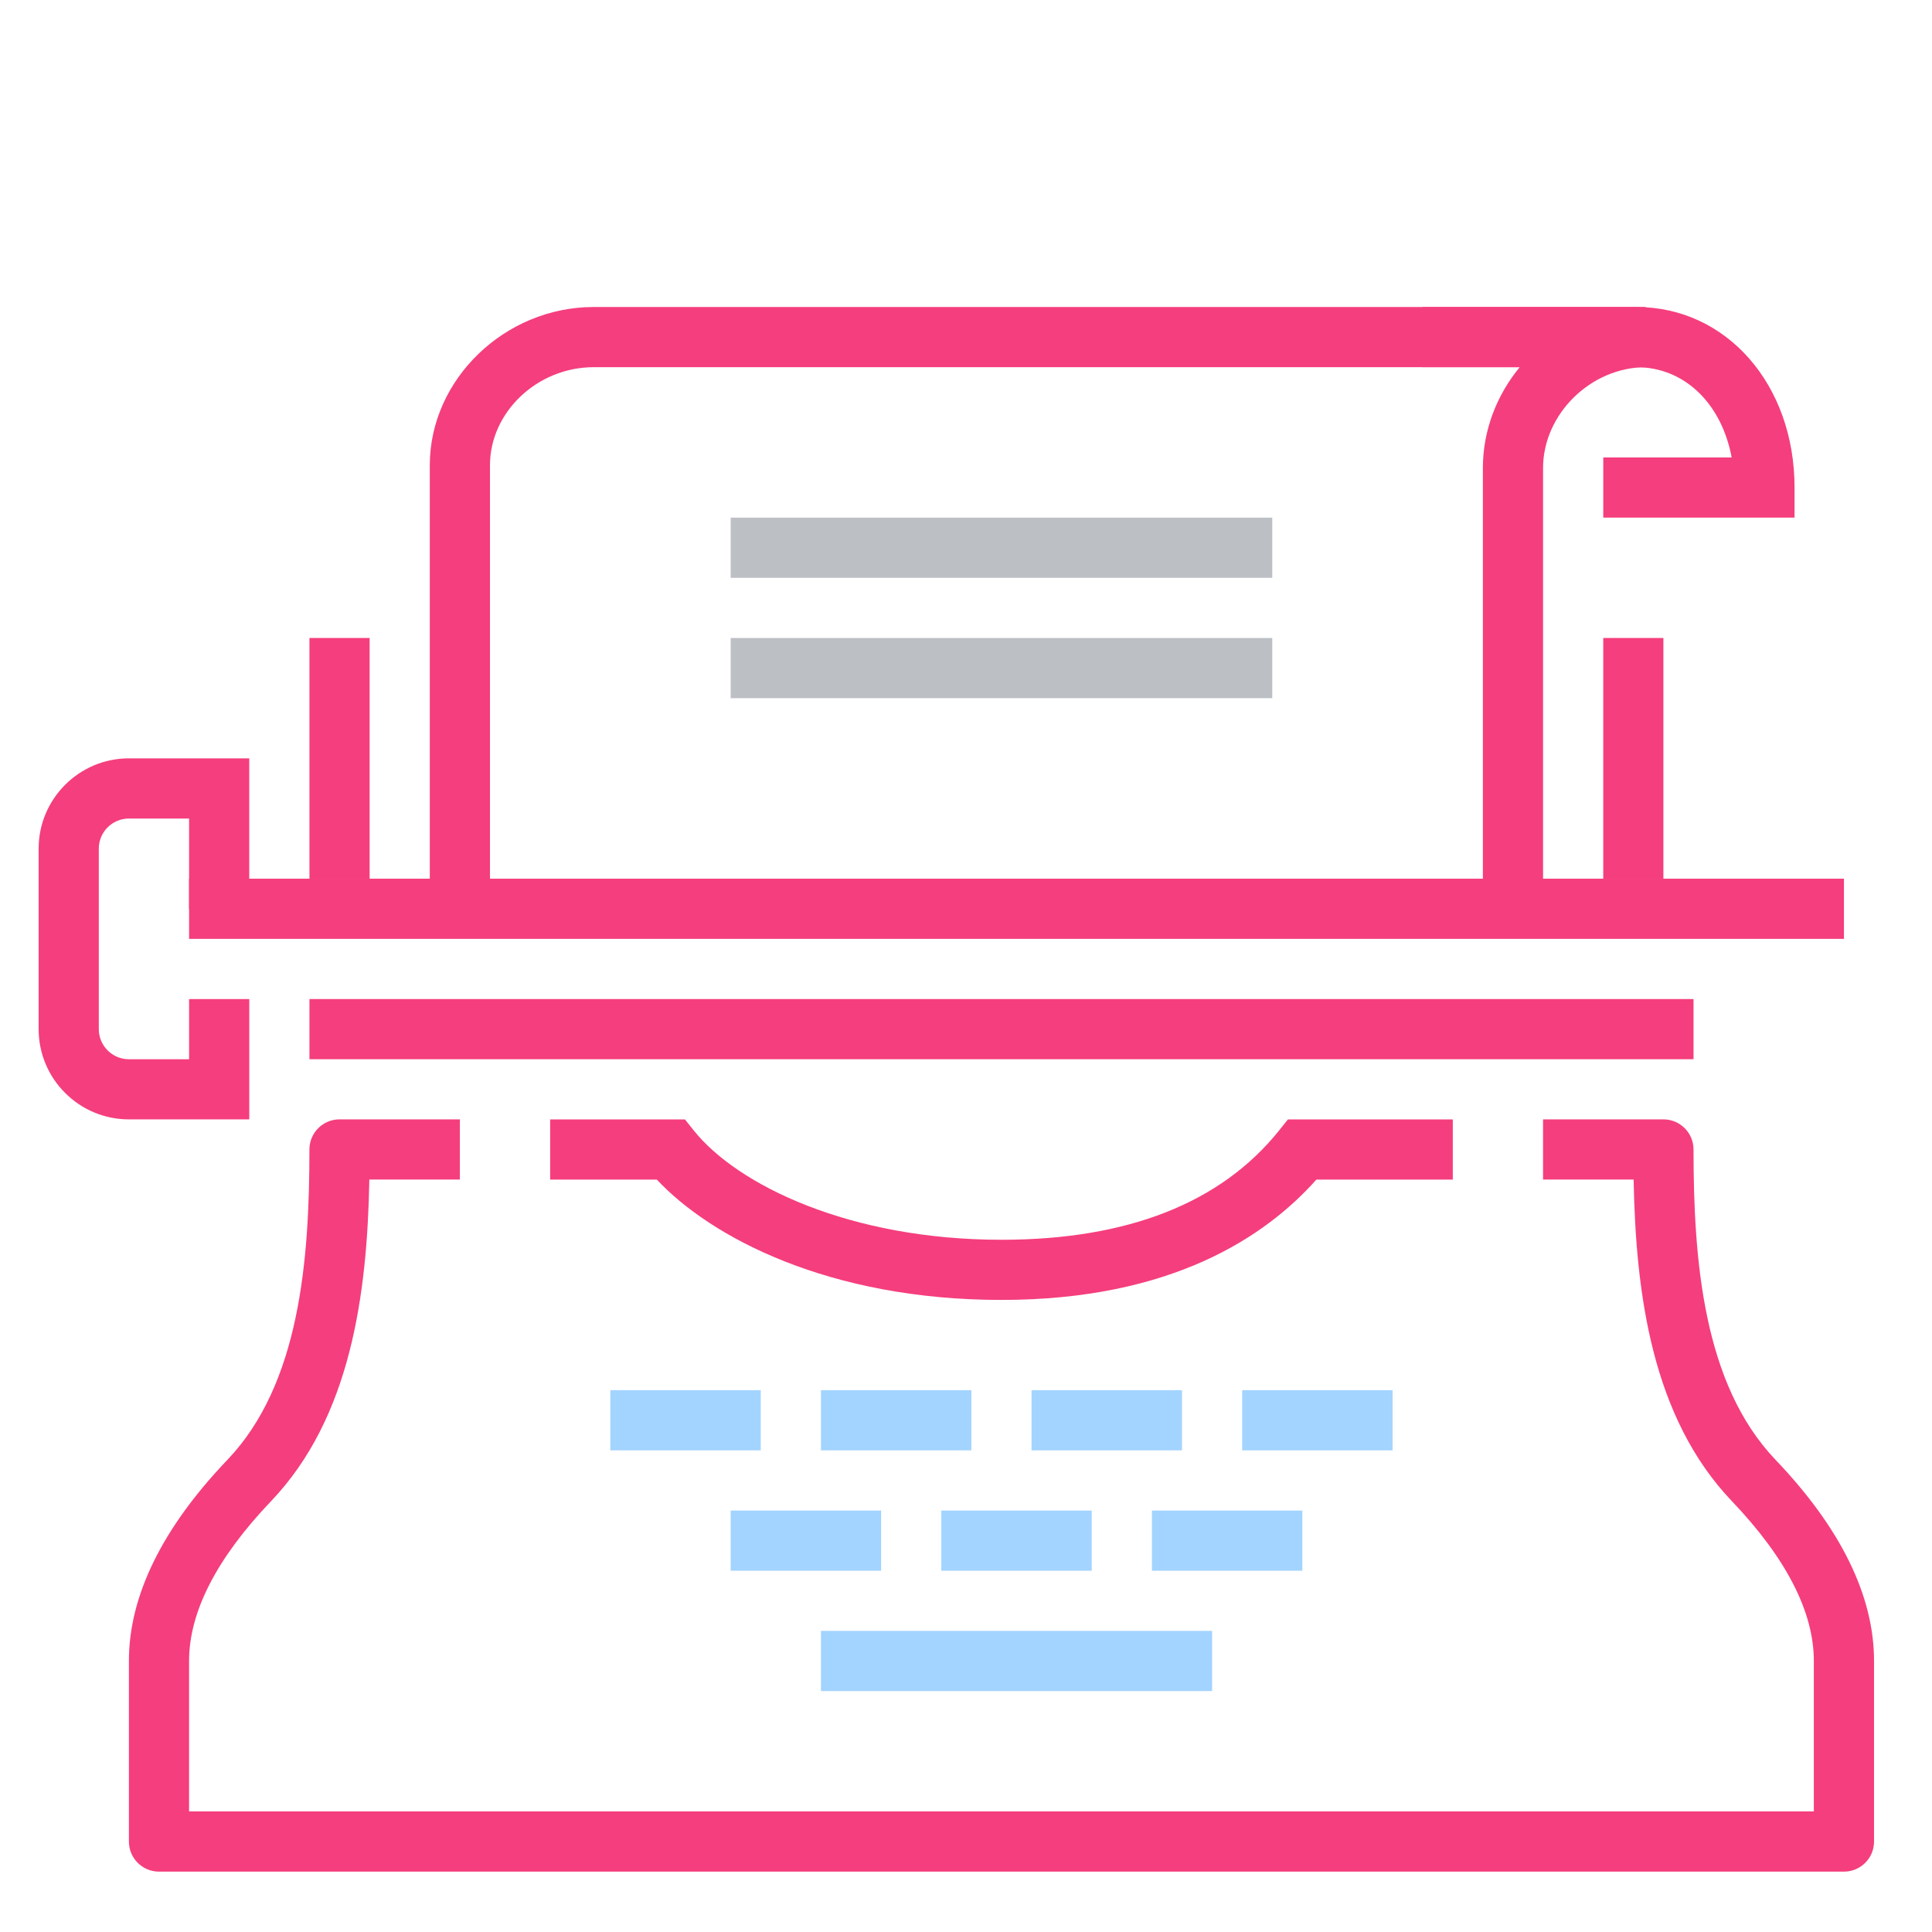
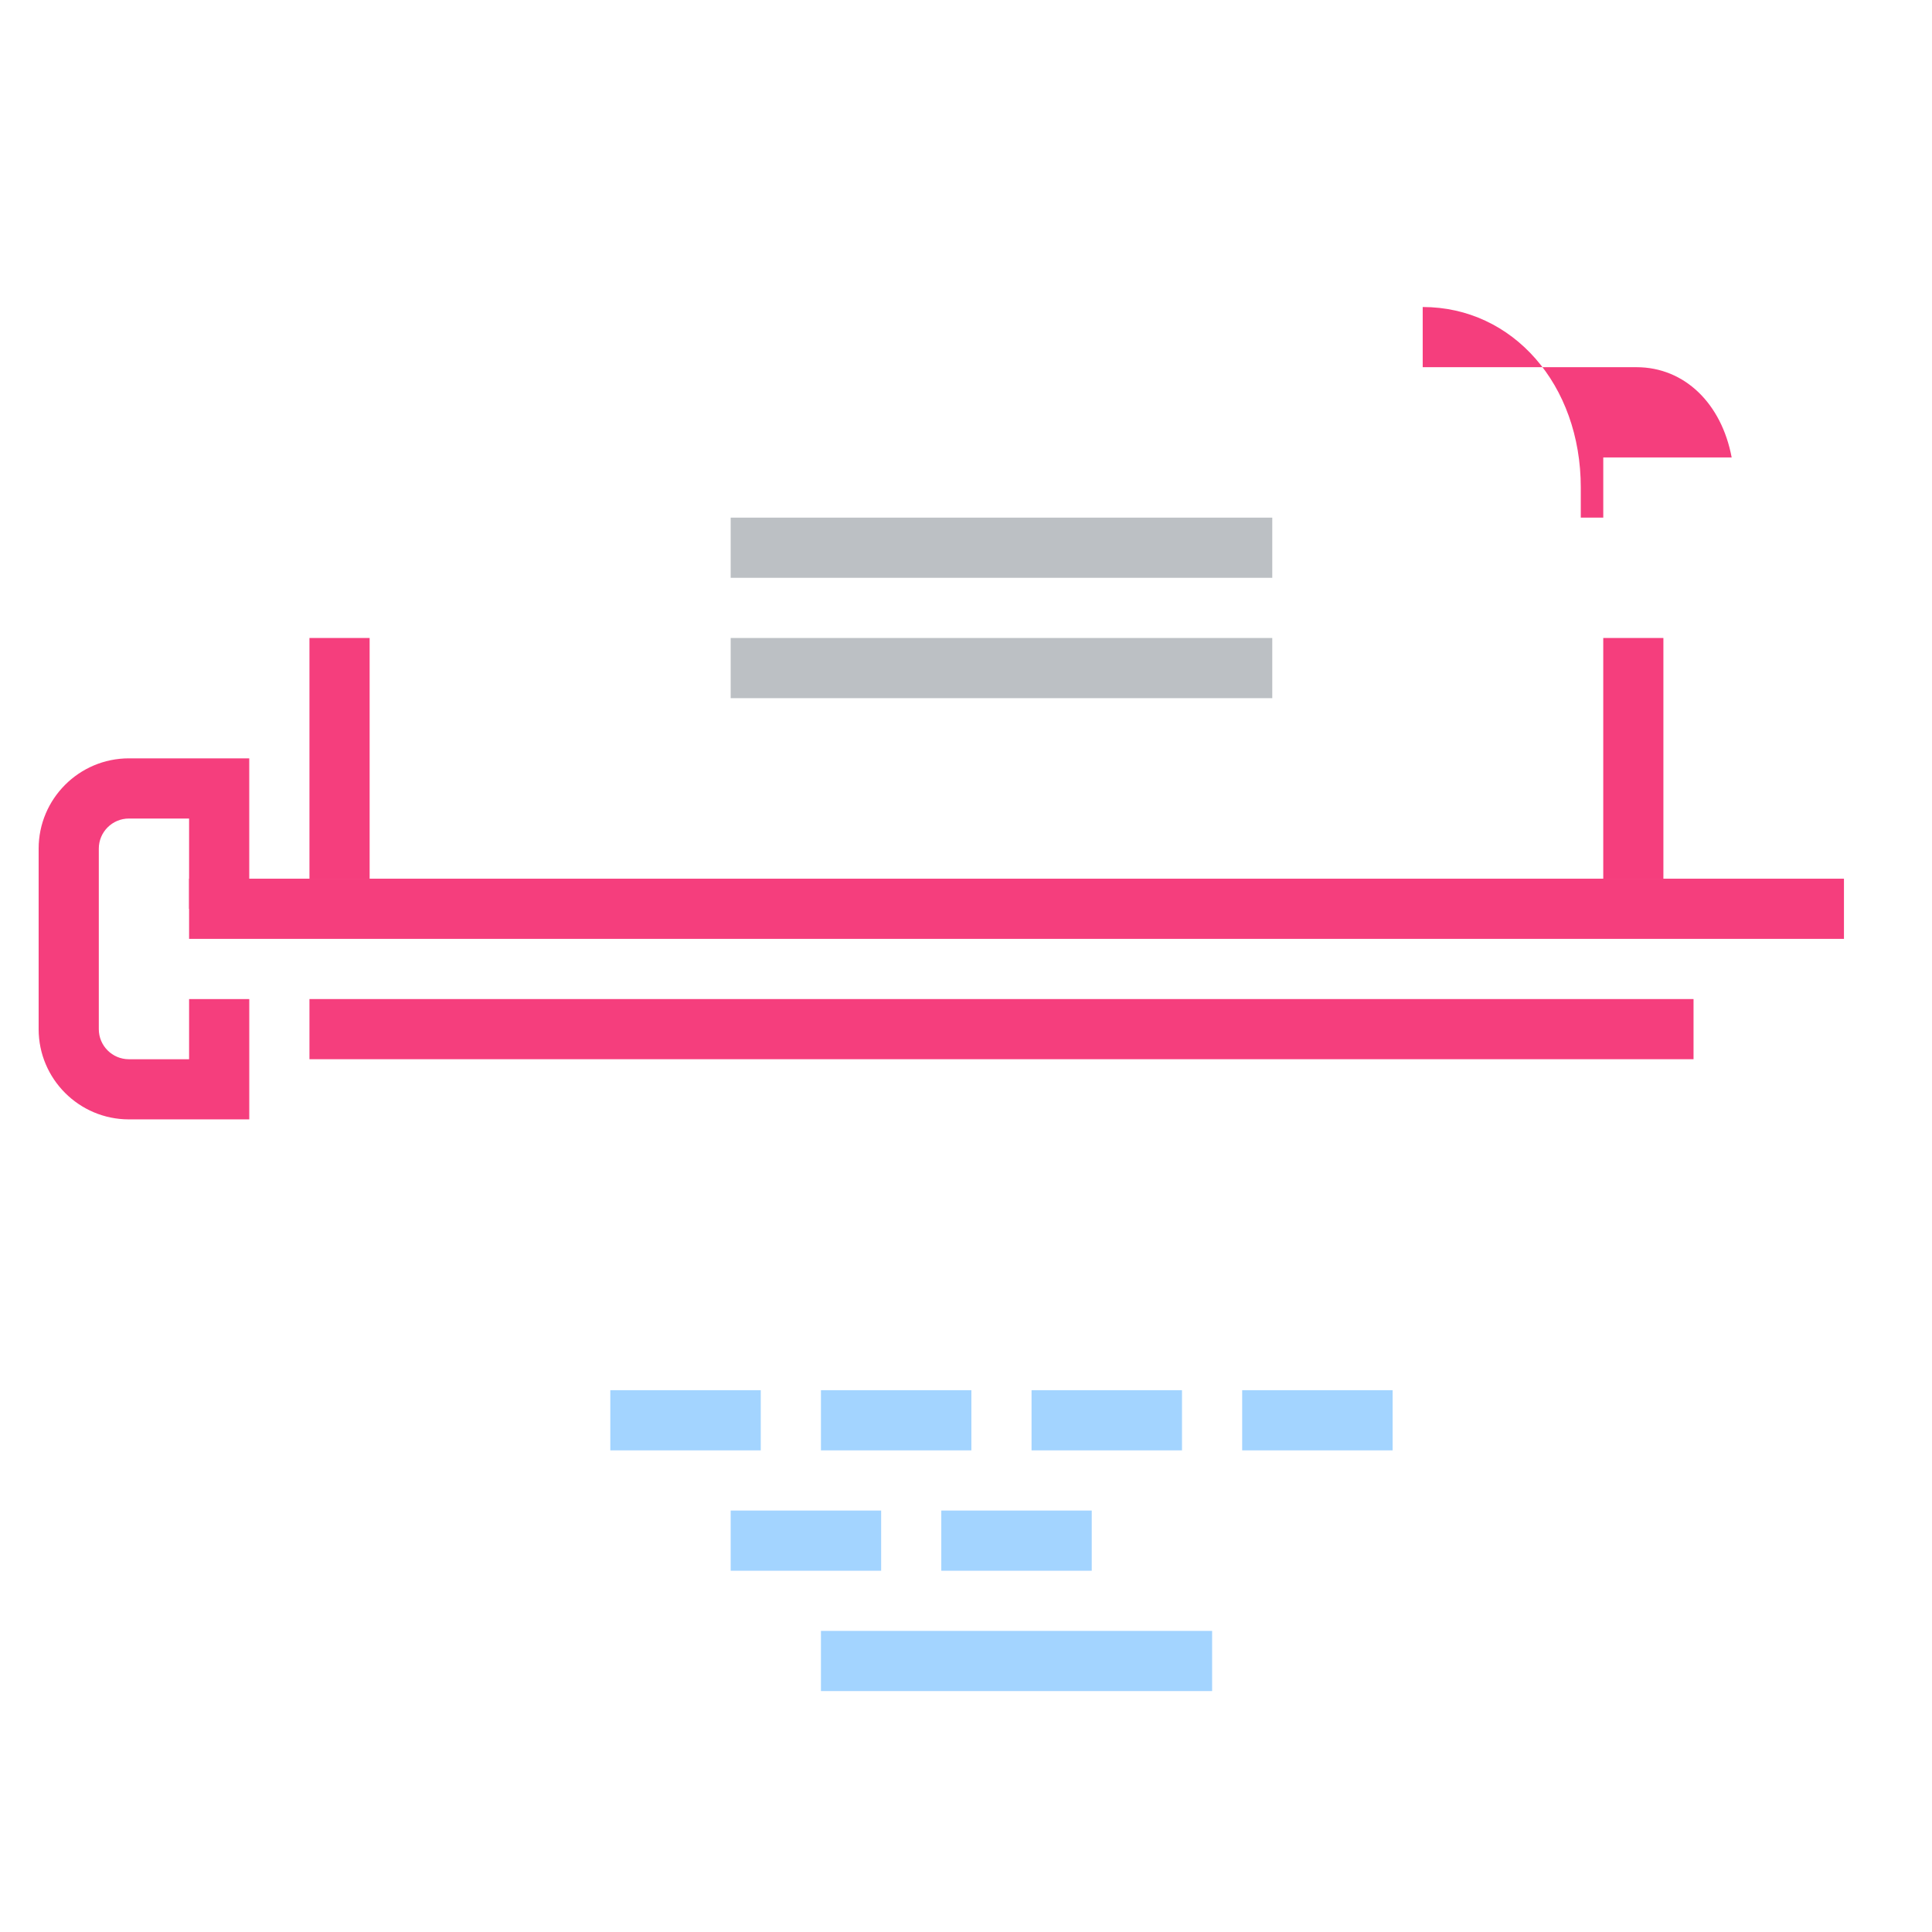
<svg xmlns="http://www.w3.org/2000/svg" version="1.1" x="0px" y="0px" width="100px" height="100px" viewBox="0 0 100 100" enable-background="new 0 0 100 100" xml:space="preserve">
  <g id="Layer_2" display="none">
    <rect display="inline" fill="#111111" width="100" height="100" />
  </g>
  <g id="Layer_1">
    <g>
      <g>
        <path fill="#F53E7D" d="M12.902,57.939H6.672C4.096,57.939,2,55.845,2,53.269v-9.345c0-2.576,2.096-4.672,4.672-4.672h6.229     v7.787H9.787v-4.672H6.672c-0.859,0-1.558,0.698-1.558,1.557v9.345c0,0.859,0.699,1.557,1.558,1.557h3.115v-3.114h3.115V57.939z" />
      </g>
      <g>
        <rect x="9.787" y="45.481" fill="#F53E7D" width="85.656" height="3.115" />
      </g>
      <g>
        <rect x="82.984" y="33.022" fill="#F53E7D" width="3.113" height="12.459" />
      </g>
      <g>
        <rect x="16.017" y="33.022" fill="#F53E7D" width="3.115" height="12.459" />
      </g>
      <g>
-         <path fill="#F53E7D" d="M95.443,96.875H8.229c-0.86,0-1.557-0.696-1.557-1.558v-9.345c0-3.367,1.717-6.871,5.103-10.417     c3.737-3.916,4.241-10.315,4.241-16.059c0-0.86,0.697-1.558,1.557-1.558h6.23v3.115h-4.686c-0.11,5.94-0.957,12.319-5.09,16.651     c-2.813,2.947-4.241,5.73-4.241,8.267v7.787h84.098v-7.787c0-2.536-1.427-5.319-4.238-8.267     c-4.135-4.332-4.98-10.711-5.09-16.651h-4.688v-3.115h6.229c0.861,0,1.559,0.697,1.559,1.558c0,5.743,0.505,12.143,4.241,16.059     C95.285,79.102,97,82.605,97,85.973v9.345C97,96.179,96.305,96.875,95.443,96.875z" />
-       </g>
+         </g>
      <g>
-         <path fill="#F53E7D" d="M51.836,67.284c-8.92,0-15.036-3.233-17.839-6.229h-5.521v-3.115h6.976l0.467,0.585     c2.258,2.811,8.056,5.645,15.917,5.645c6.519,0,11.351-1.897,14.36-5.645l0.468-0.585h8.533v3.115h-7.062     C65.501,64.023,60.612,67.284,51.836,67.284z" />
-       </g>
+         </g>
      <g>
        <rect x="42.492" y="71.956" fill="#A3D4FF" width="7.786" height="3.115" />
      </g>
      <g>
        <rect x="53.393" y="71.956" fill="#A3D4FF" width="7.787" height="3.115" />
      </g>
      <g>
        <rect x="64.295" y="71.956" fill="#A3D4FF" width="7.787" height="3.115" />
      </g>
      <g>
        <rect x="42.492" y="84.415" fill="#A3D4FF" width="20.247" height="3.115" />
      </g>
      <g>
        <rect x="37.82" y="78.186" fill="#A3D4FF" width="7.788" height="3.115" />
      </g>
      <g>
        <rect x="31.59" y="71.956" fill="#A3D4FF" width="7.787" height="3.115" />
      </g>
      <g>
        <rect x="48.721" y="78.186" fill="#A3D4FF" width="7.787" height="3.115" />
      </g>
      <g>
-         <rect x="59.623" y="78.186" fill="#A3D4FF" width="7.787" height="3.115" />
-       </g>
+         </g>
      <g>
        <rect x="16.017" y="51.711" fill="#F53E7D" width="71.64" height="3.114" />
      </g>
      <g>
-         <path fill="#F53E7D" d="M92.885,26.793h-9.9v-3.115h6.646c-0.52-2.782-2.433-4.672-4.927-4.672H73.639v-3.115h11.064     c4.665,0,8.182,4.018,8.182,9.344V26.793z" />
+         <path fill="#F53E7D" d="M92.885,26.793h-9.9v-3.115h6.646c-0.52-2.782-2.433-4.672-4.927-4.672H73.639v-3.115c4.665,0,8.182,4.018,8.182,9.344V26.793z" />
      </g>
      <g>
-         <path fill="#F53E7D" d="M79.869,47.039h-3.115V24.22c0-1.954,0.722-3.775,1.905-5.214H30.724c-2.907,0-5.363,2.323-5.363,5.072     v22.961h-3.115V24.078c0-4.438,3.882-8.187,8.478-8.187h54.457v3.115c-2.846,0-5.312,2.437-5.312,5.214V47.039z" />
-       </g>
+         </g>
      <g>
        <rect x="37.82" y="26.793" fill="#BCC0C4" width="28.032" height="3.115" />
      </g>
      <g>
        <rect x="37.82" y="33.022" fill="#BCC0C4" width="28.032" height="3.115" />
      </g>
    </g>
  </g>
</svg>